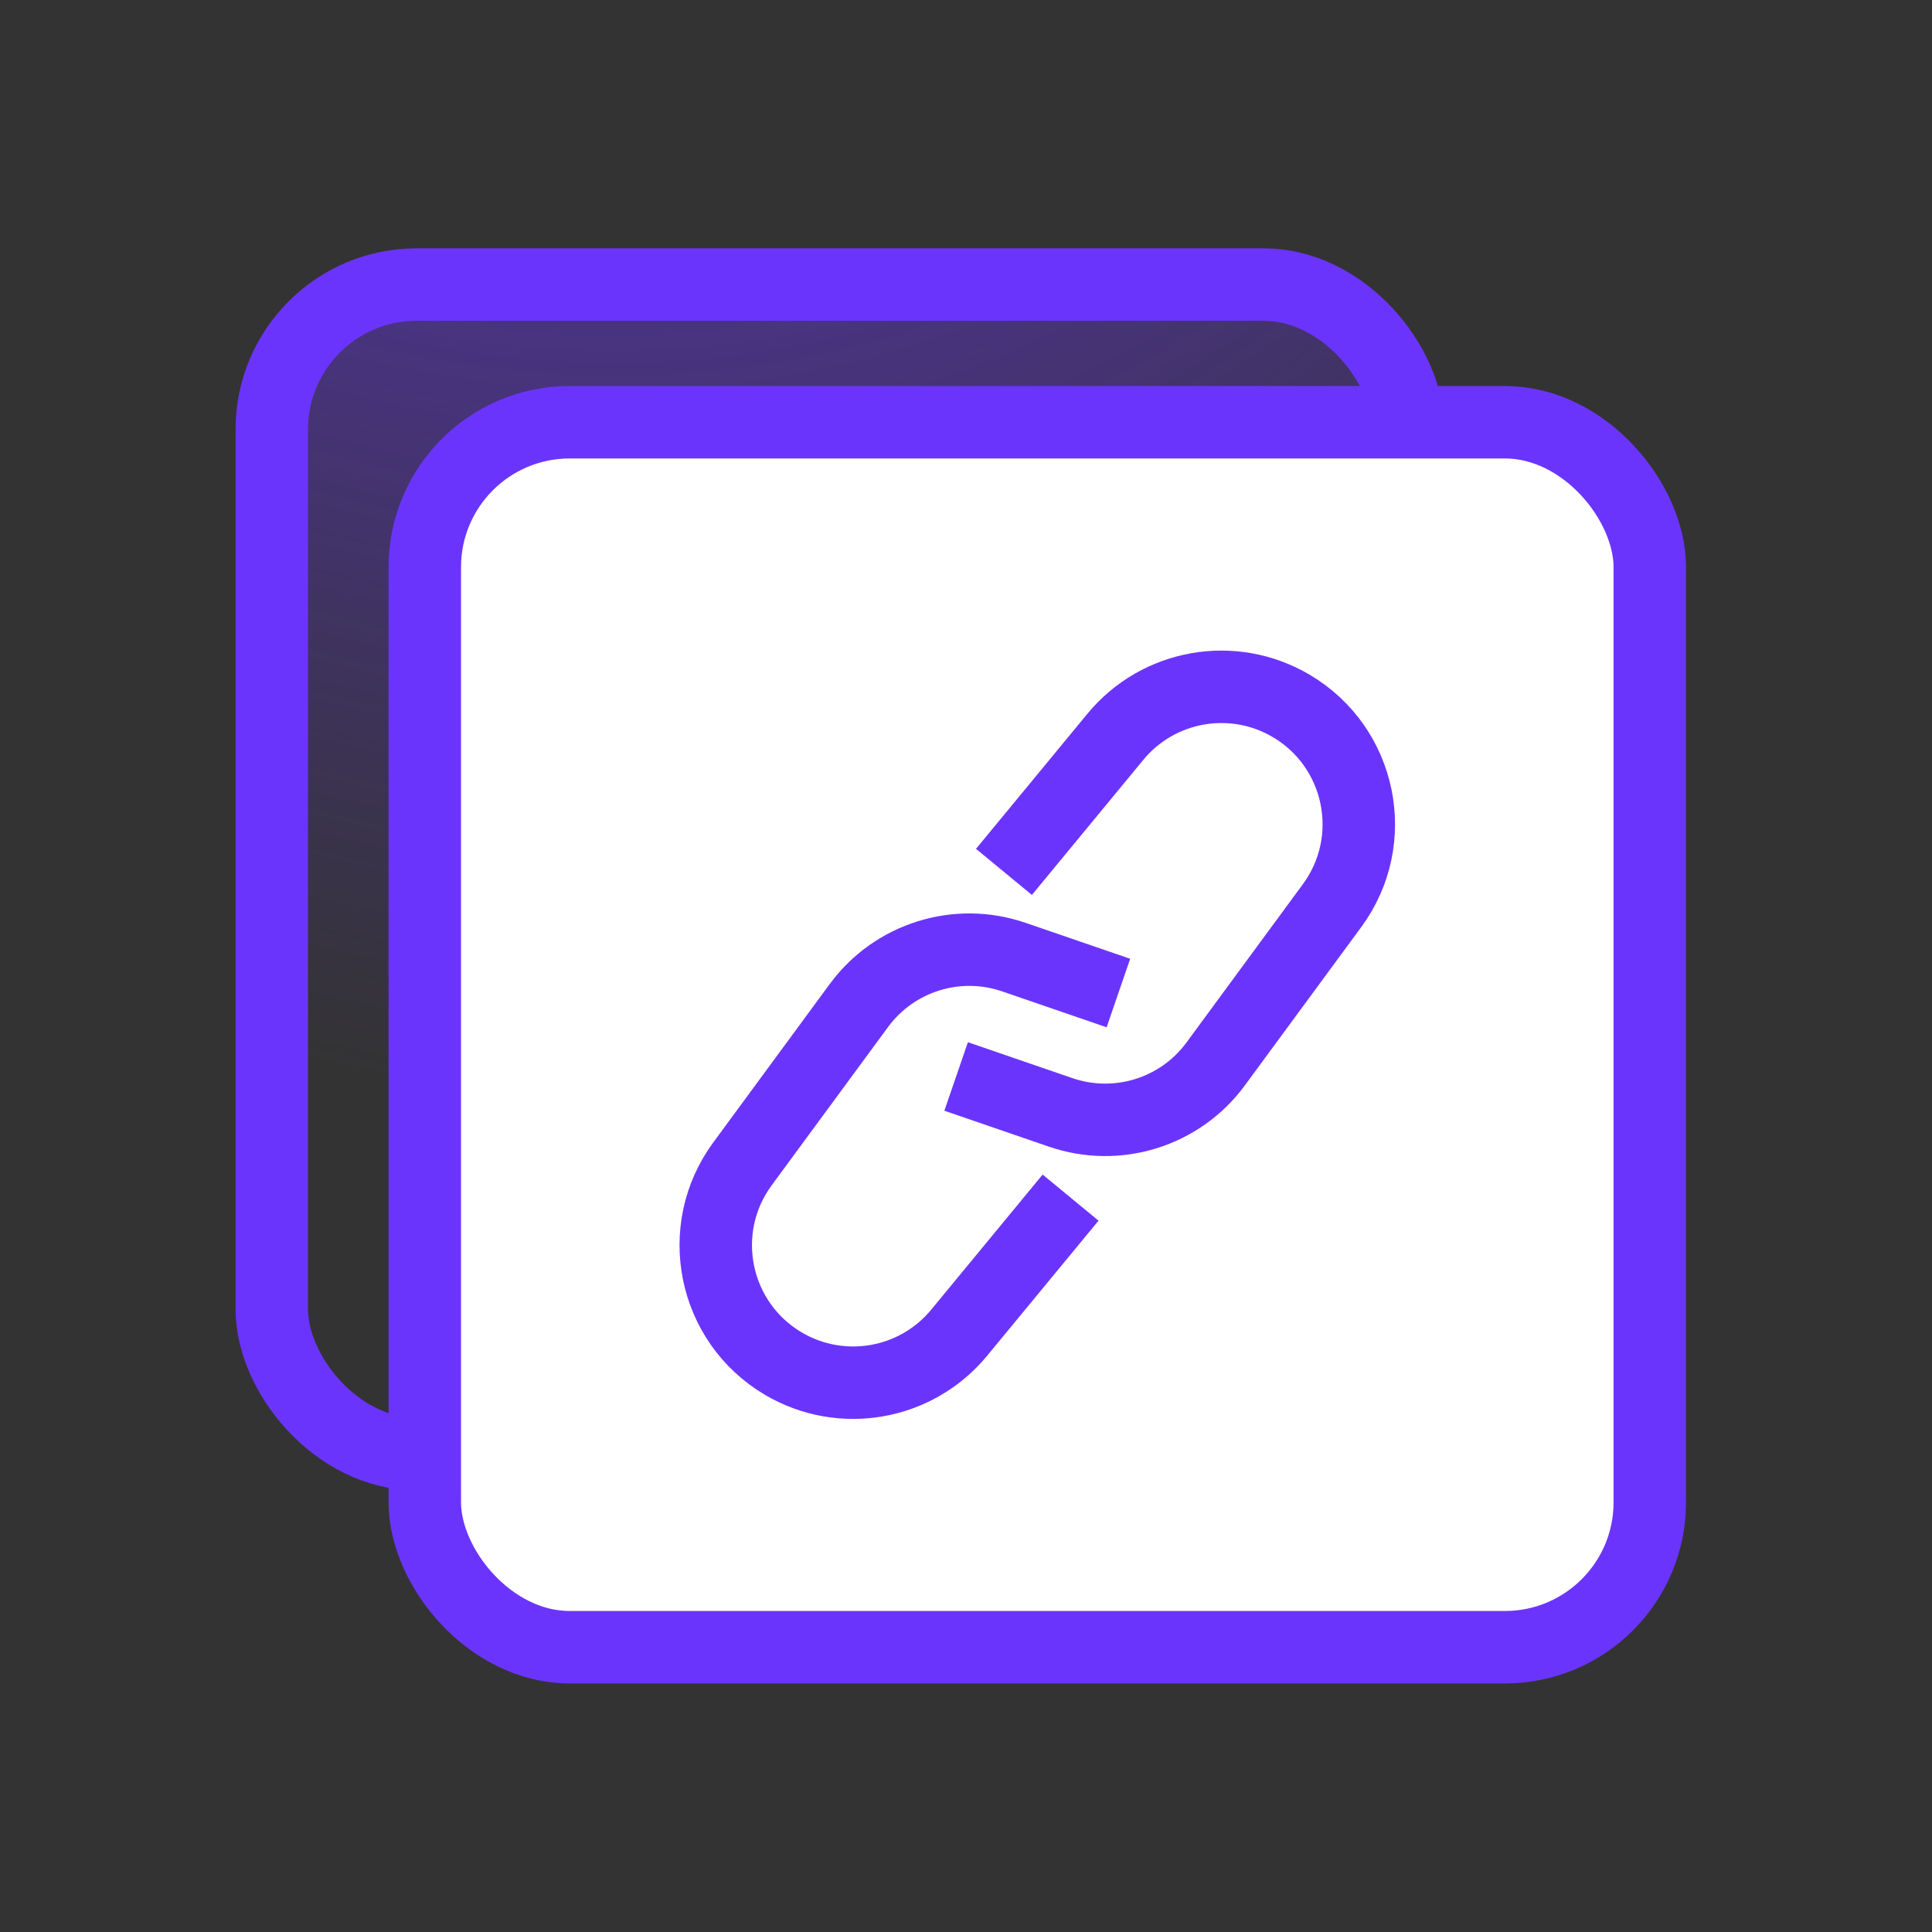
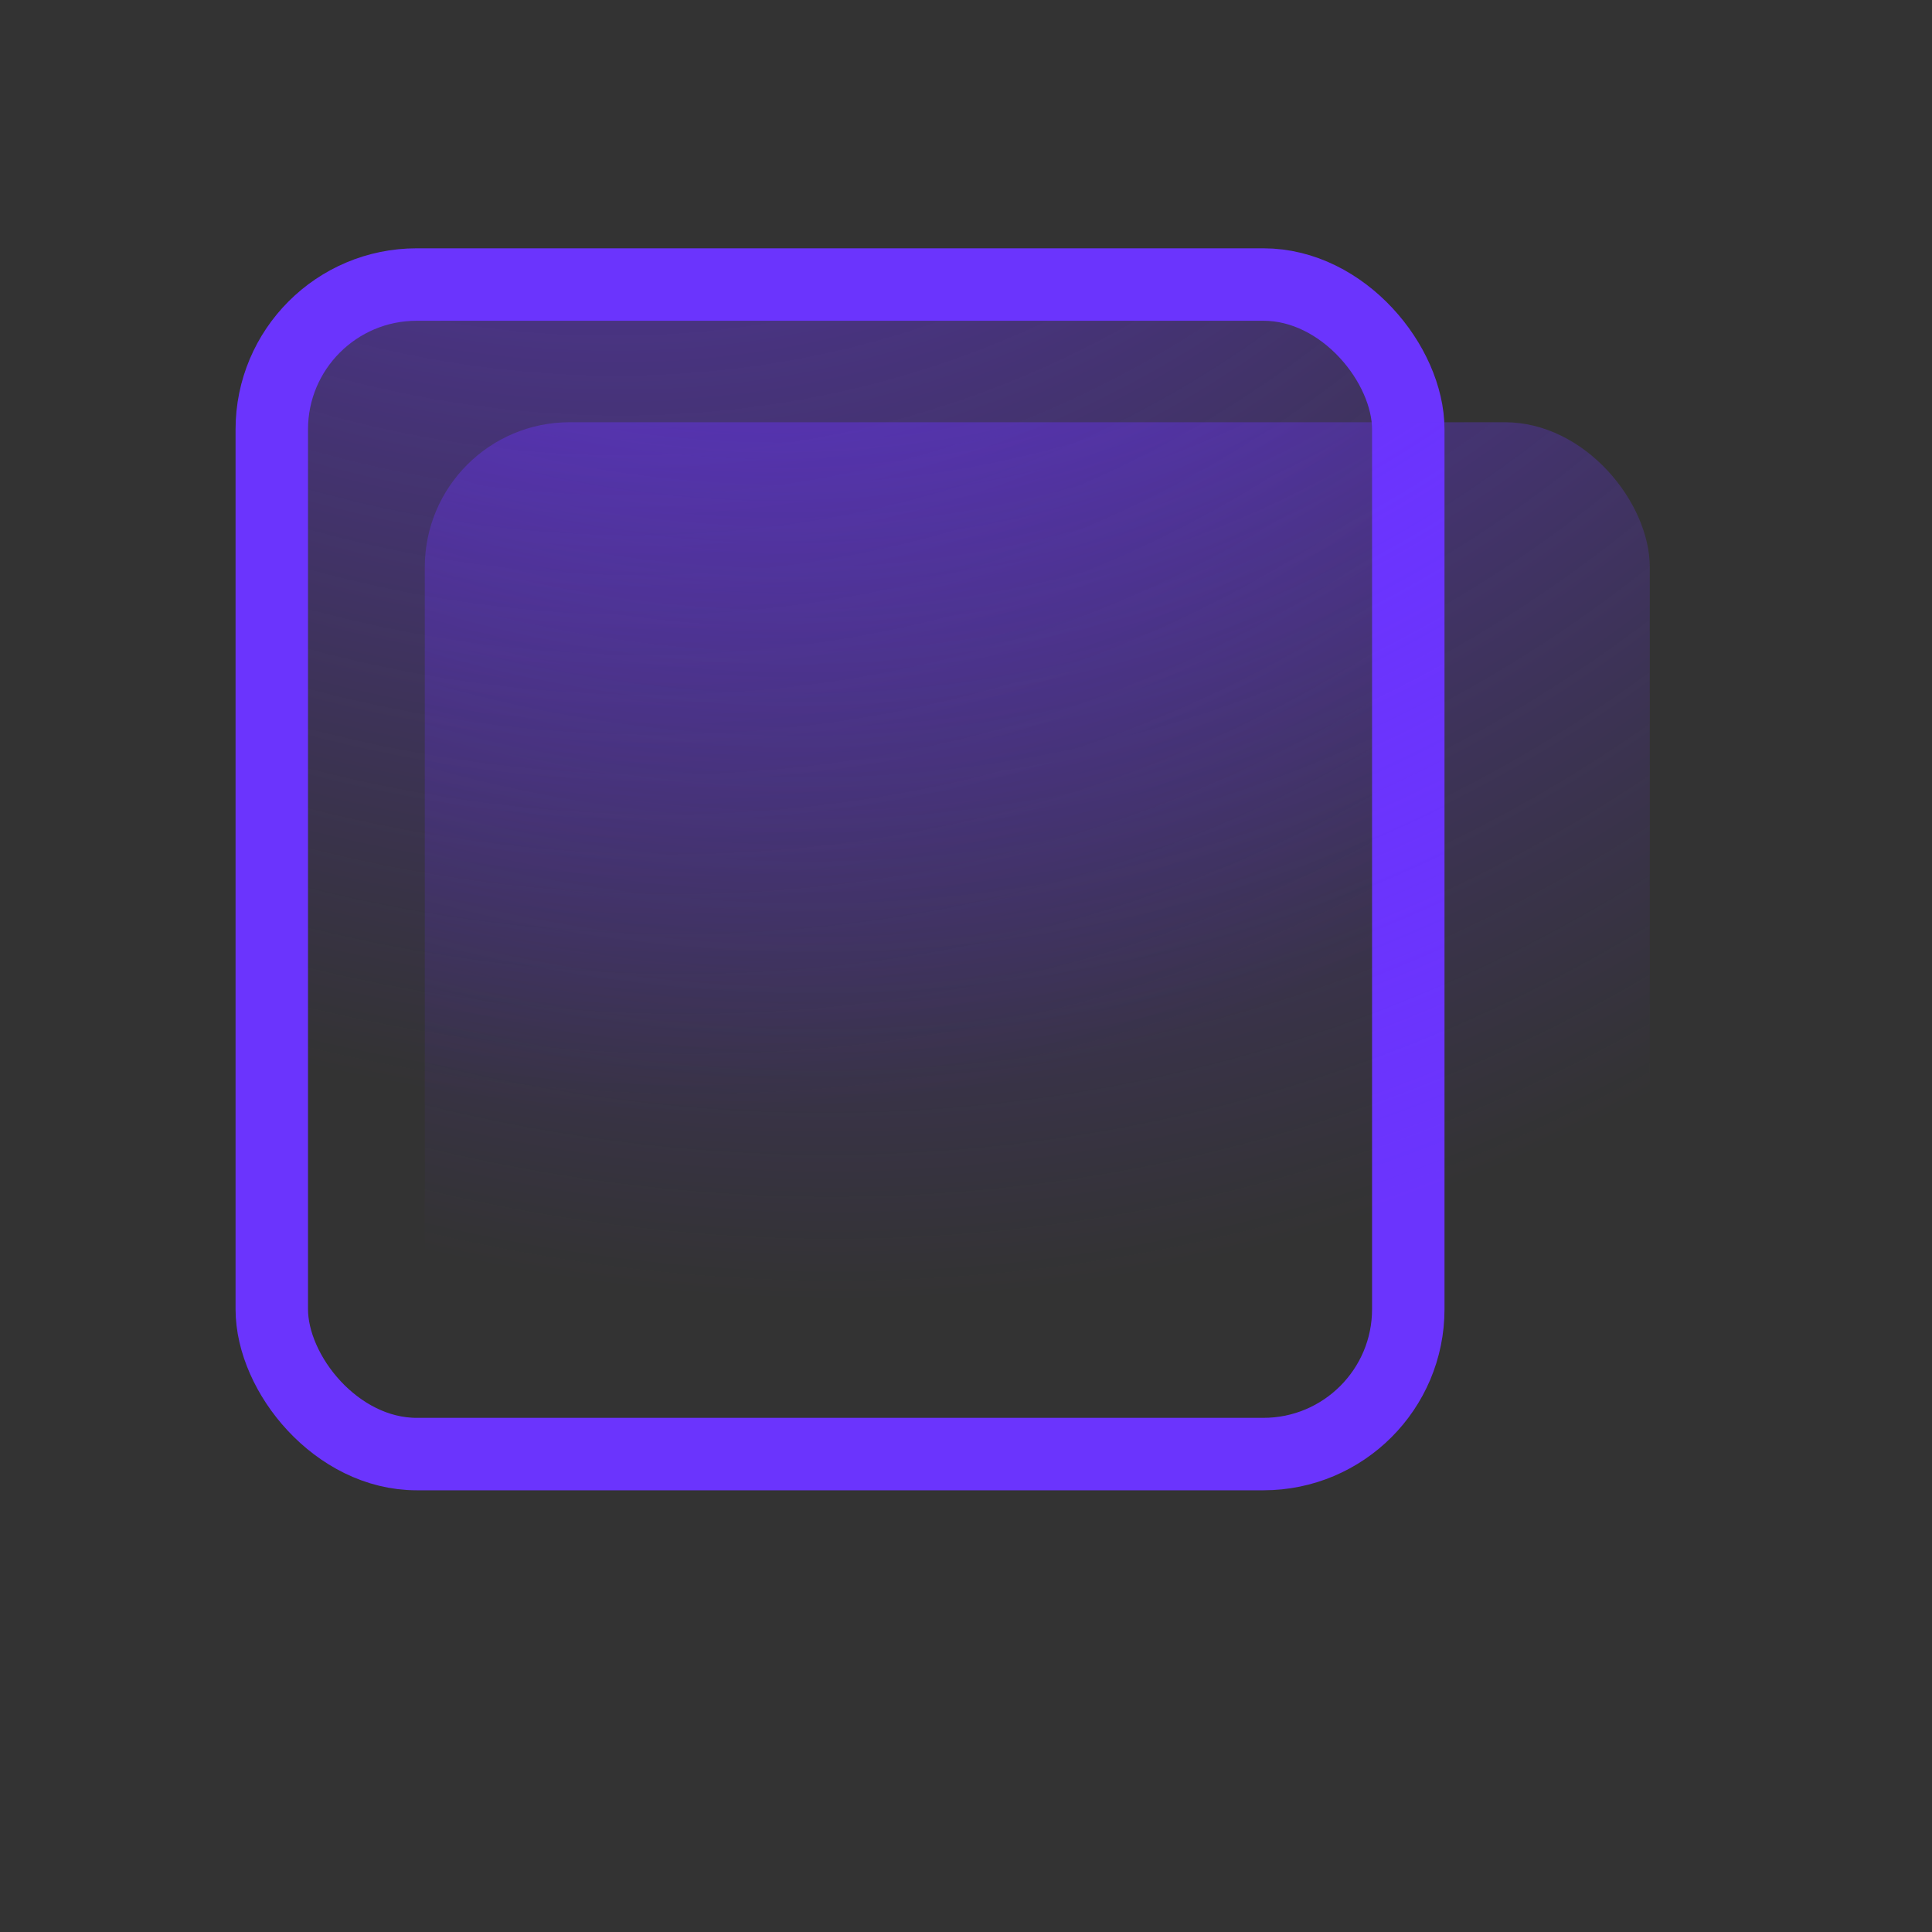
<svg xmlns="http://www.w3.org/2000/svg" width="40" height="40" viewBox="0 0 40 40" fill="none">
  <rect x="0" y="0" width="40" height="40" fill="#333333" stroke="none" />
  <rect x="5.627" y="5.891" width="23.53" height="24.214" rx="3" fill="url(#paint0_radial_2328_62375)" stroke="#6B34FD" stroke-width="1.5" />
  <rect x="8.795" y="8.742" width="25.362" height="25.362" rx="3" fill="url(#paint1_radial_2328_62375)" />
-   <rect x="8.795" y="8.742" width="25.362" height="25.362" rx="3" fill="white" />
-   <rect x="8.795" y="8.742" width="25.362" height="25.362" rx="3" stroke="#6B34FD" stroke-width="1.5" />
-   <path d="M21.263 17.473L23.093 15.254C23.984 14.174 25.529 13.903 26.735 14.616C28.184 15.473 28.577 17.393 27.579 18.75L25.169 22.028C24.434 23.028 23.134 23.434 21.96 23.031L20.505 22.531" stroke="#6B34FD" stroke-width="1.5" stroke-linecap="square" stroke-linejoin="round" />
-   <path d="M21.688 25.374L19.858 27.593C18.967 28.673 17.422 28.944 16.216 28.231C14.767 27.374 14.375 25.453 15.372 24.097L17.782 20.819C18.517 19.819 19.817 19.413 20.991 19.816L22.446 20.316" stroke="#6B34FD" stroke-width="1.5" stroke-linecap="square" stroke-linejoin="round" />
  <defs>
    <radialGradient id="paint0_radial_2328_62375" cx="0" cy="0" r="1" gradientUnits="userSpaceOnUse" gradientTransform="translate(10.551 -18.404) rotate(70.303) scale(42.019 36.587)">
      <stop stop-color="#6B34FD" />
      <stop offset="1" stop-color="#6B34FD" stop-opacity="0" />
    </radialGradient>
    <radialGradient id="paint1_radial_2328_62375" cx="0" cy="0" r="1" gradientUnits="userSpaceOnUse" gradientTransform="translate(14.102 -16.705) rotate(69.776) scale(44.159 39.304)">
      <stop stop-color="#6B34FD" />
      <stop offset="1" stop-color="#6B34FD" stop-opacity="0" />
    </radialGradient>
  </defs>
</svg>